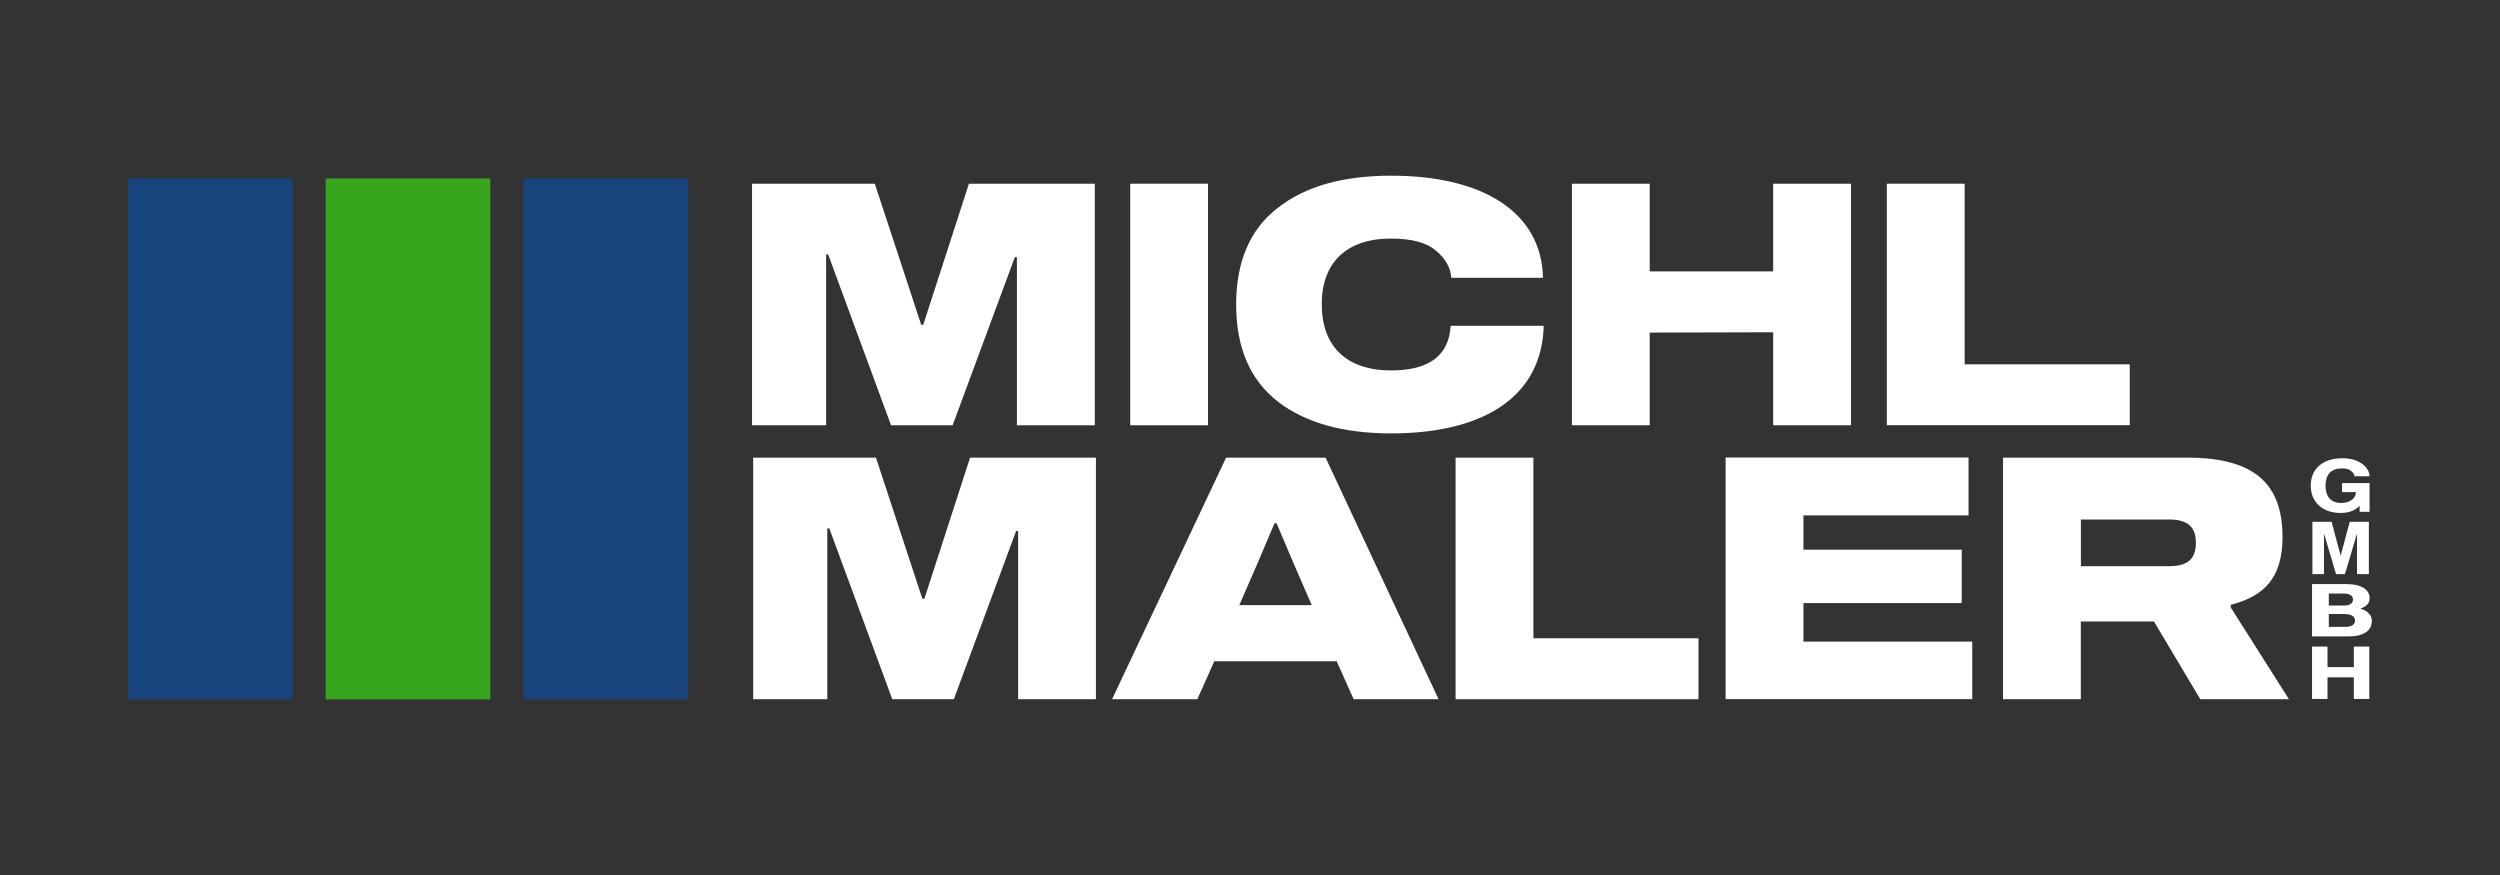
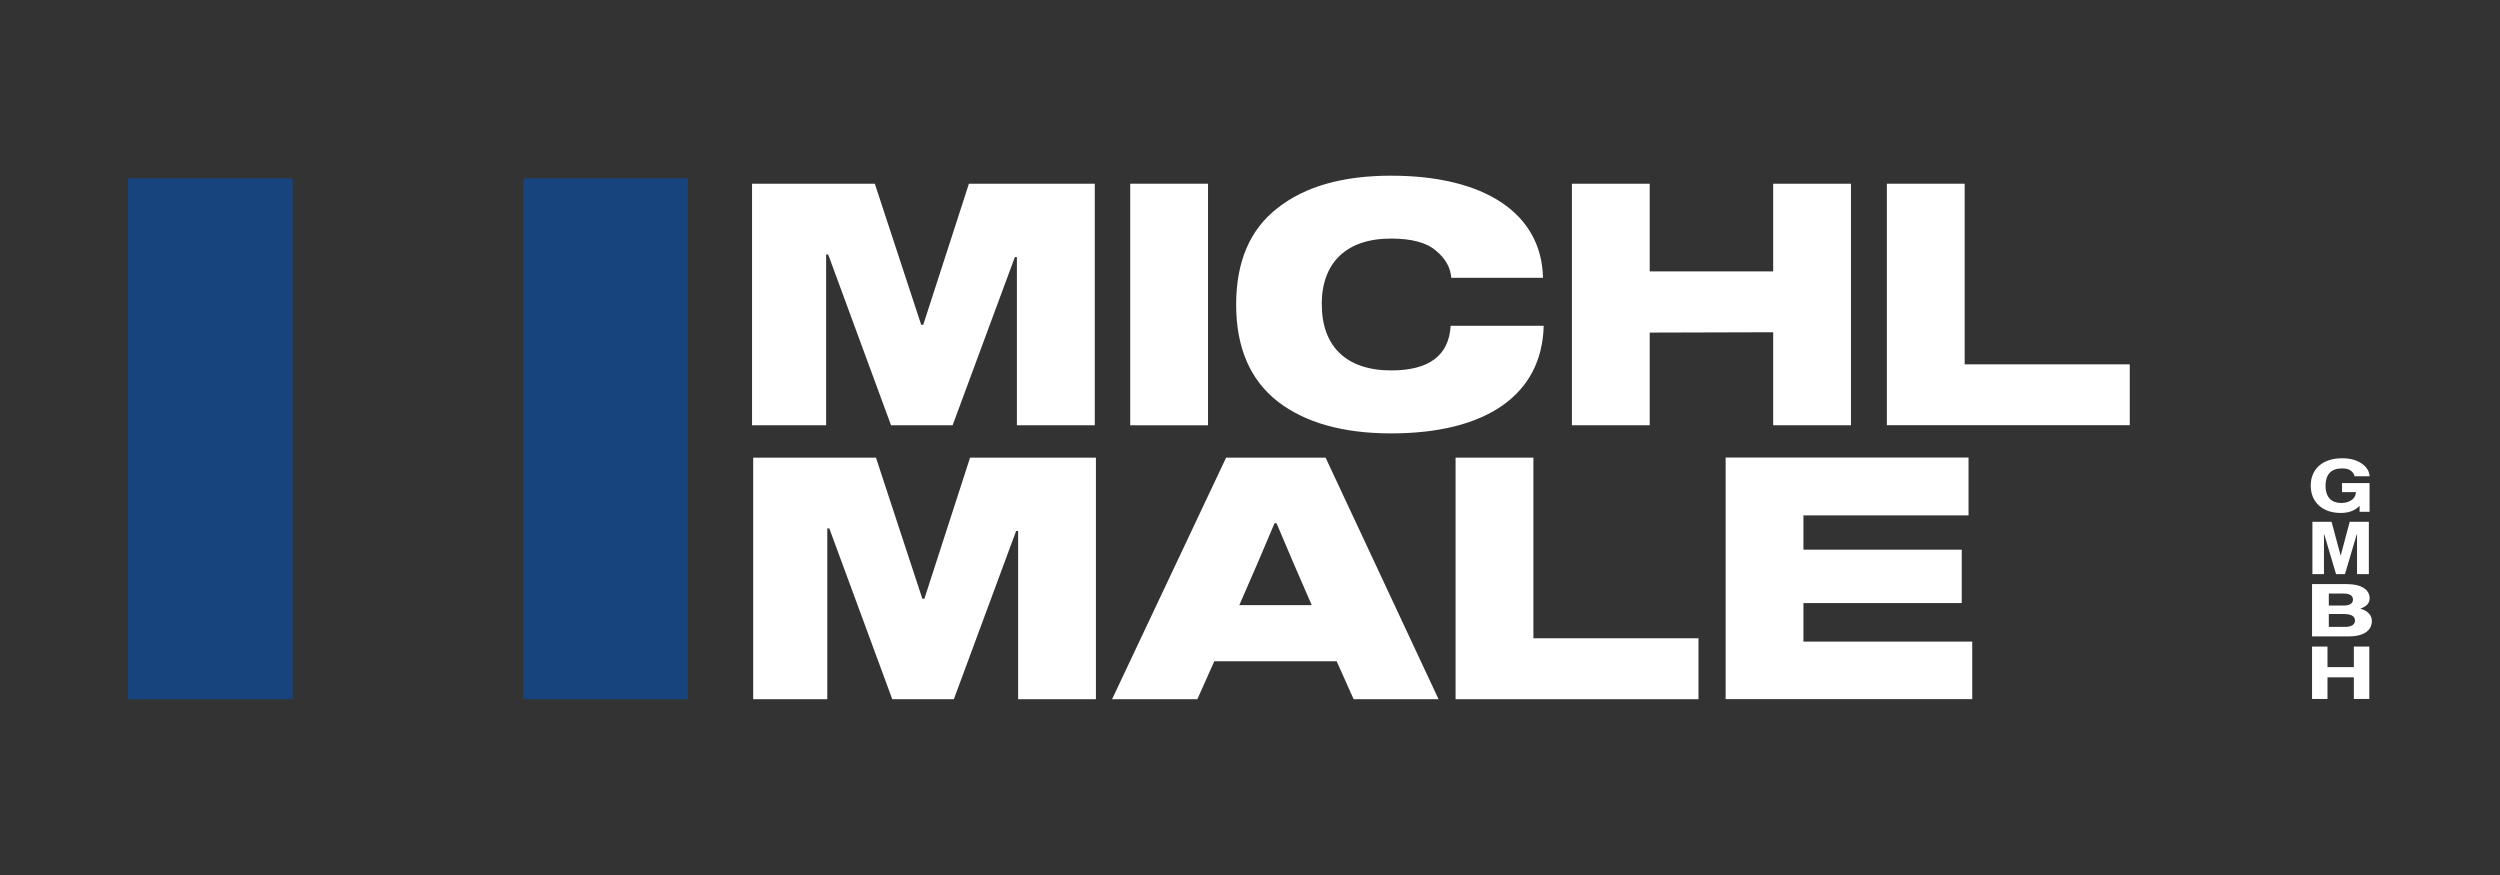
<svg xmlns="http://www.w3.org/2000/svg" id="a" width="10cm" height="3.5cm" viewBox="0 0 283.46 99.21">
  <rect x="0" y="0" width="283.46" height="99.21" fill="#333333" stroke="none" />
  <g>
    <path d="M265.54,54.77h3.13v3.26h-1.13v-.69c-.5,.55-1.22,.82-2.15,.82-1.97,0-3.39-1.15-3.39-3.1s1.43-3.1,3.54-3.1c2-.03,3.13,1.08,3.13,2.04h-1.7c-.05-.24-.18-.45-.41-.62-.21-.18-.55-.27-1.02-.27-1.16,0-1.86,.61-1.86,1.96s.71,1.96,1.77,1.96c.44,0,.83-.1,1.15-.31,.33-.21,.5-.52,.53-.92h-1.58v-1.03Z" fill="#fff" />
    <path d="M268.59,59.16v5.94h-1.34v-4.52h-.03l-1.34,4.52h-1.01l-1.34-4.52h-.03v4.52h-1.31v-5.94h2.17l1.02,3.79h.03l1.01-3.79h2.16Z" fill="#fff" />
    <path d="M266.15,66.23c1.58,0,2.53,.63,2.53,1.6,0,.56-.37,.94-1.02,1.16v.03c.8,.24,1.27,.71,1.27,1.39,0,1.1-.96,1.75-2.63,1.75h-4.15v-5.94h3.99Zm-2.1,2.43h1.7c.67,0,1.04-.25,1.04-.68s-.36-.68-1.04-.68h-1.7v1.36Zm1.84,.96h-1.84v1.46h1.84c.74,0,1.13-.27,1.13-.72s-.39-.73-1.13-.73Z" fill="#fff" />
    <path d="M268.64,73.31v5.94h-1.75v-2.45h-2.99v2.45h-1.75v-5.94h1.75v2.33h2.99v-2.33h1.75Z" fill="#fff" />
  </g>
  <rect x="14.52" y="20.22" width="18.66" height="59.07" fill="#18447d" />
  <rect x="59.33" y="20.22" width="18.66" height="59.07" fill="#18447d" />
-   <rect x="36.93" y="20.23" width="18.66" height="59.07" fill="#37a51e" />
  <g>
    <path d="M124.12,48.22h-8.82V29.15h-.23l-7.06,19.07h-6.98l-7.13-19.37h-.23v19.37h-8.4V20.83h13.92l5.26,16h.23l5.18-16h14.27v27.39Z" fill="#fff" />
    <path d="M128.15,48.22V20.83h8.82v27.39h-8.82Z" fill="#fff" />
    <path d="M149.87,34.52c0,4.72,2.76,7.48,7.86,7.48,4.3,0,6.56-1.69,6.75-5.06h10.55c-.19,7.86-6.56,12.2-17.3,12.2-5.49,0-9.78-1.23-12.89-3.64-3.11-2.46-4.68-6.1-4.68-10.97s1.57-8.52,4.68-10.93c3.11-2.46,7.4-3.68,12.89-3.68,10.59,0,17.07,4.26,17.22,11.58h-10.4c-.08-1.15-.65-2.19-1.73-3.07-1.04-.92-2.76-1.38-5.1-1.38-5.1,0-7.86,2.76-7.86,7.48Z" fill="#fff" />
    <path d="M209.87,20.83v27.39h-8.82v-10.55l-14,.04v10.51h-8.82V20.83h8.82v9.94h14v-9.94h8.82Z" fill="#fff" />
    <path d="M213.94,48.22V20.83h8.82v20.48h18.72v6.9h-27.54Z" fill="#fff" />
  </g>
  <g>
    <path d="M124.26,79.28h-8.82v-19.07h-.23l-7.06,19.07h-6.98l-7.14-19.37h-.23v19.37h-8.4v-27.39h13.92l5.26,16h.23l5.18-16h14.27v27.39Z" fill="#fff" />
    <path d="M151.57,74.98h-13.89l-1.92,4.3h-9.67l12.93-27.39h11.28l12.81,27.39h-9.63l-1.92-4.3Zm-7.06-15.65c-1.27,3.03-2.61,6.14-3.99,9.28h8.21c-1.38-3.15-2.72-6.25-3.99-9.28h-.23Z" fill="#fff" />
    <path d="M165.04,79.28v-27.39h8.82v20.48h18.72v6.91h-27.54Z" fill="#fff" />
    <path d="M204.48,62.32h17.95v6.06h-17.95v4.37h19.14v6.52h-27.96v-27.39h27.54v6.56h-18.72v3.88Z" fill="#fff" />
-     <path d="M259.53,79.28h-10.05l-5.26-8.82h-8.29v8.82h-8.82v-27.39h20.91c7.63,0,10.78,2.99,10.78,9.01,0,4.6-2.07,6.71-5.87,7.67v.31l6.6,10.4Zm-13.62-20.37h-9.97v5.29h9.97c2.15,0,3.07-.84,3.07-2.65s-.92-2.65-3.07-2.65Z" fill="#fff" />
  </g>
</svg>